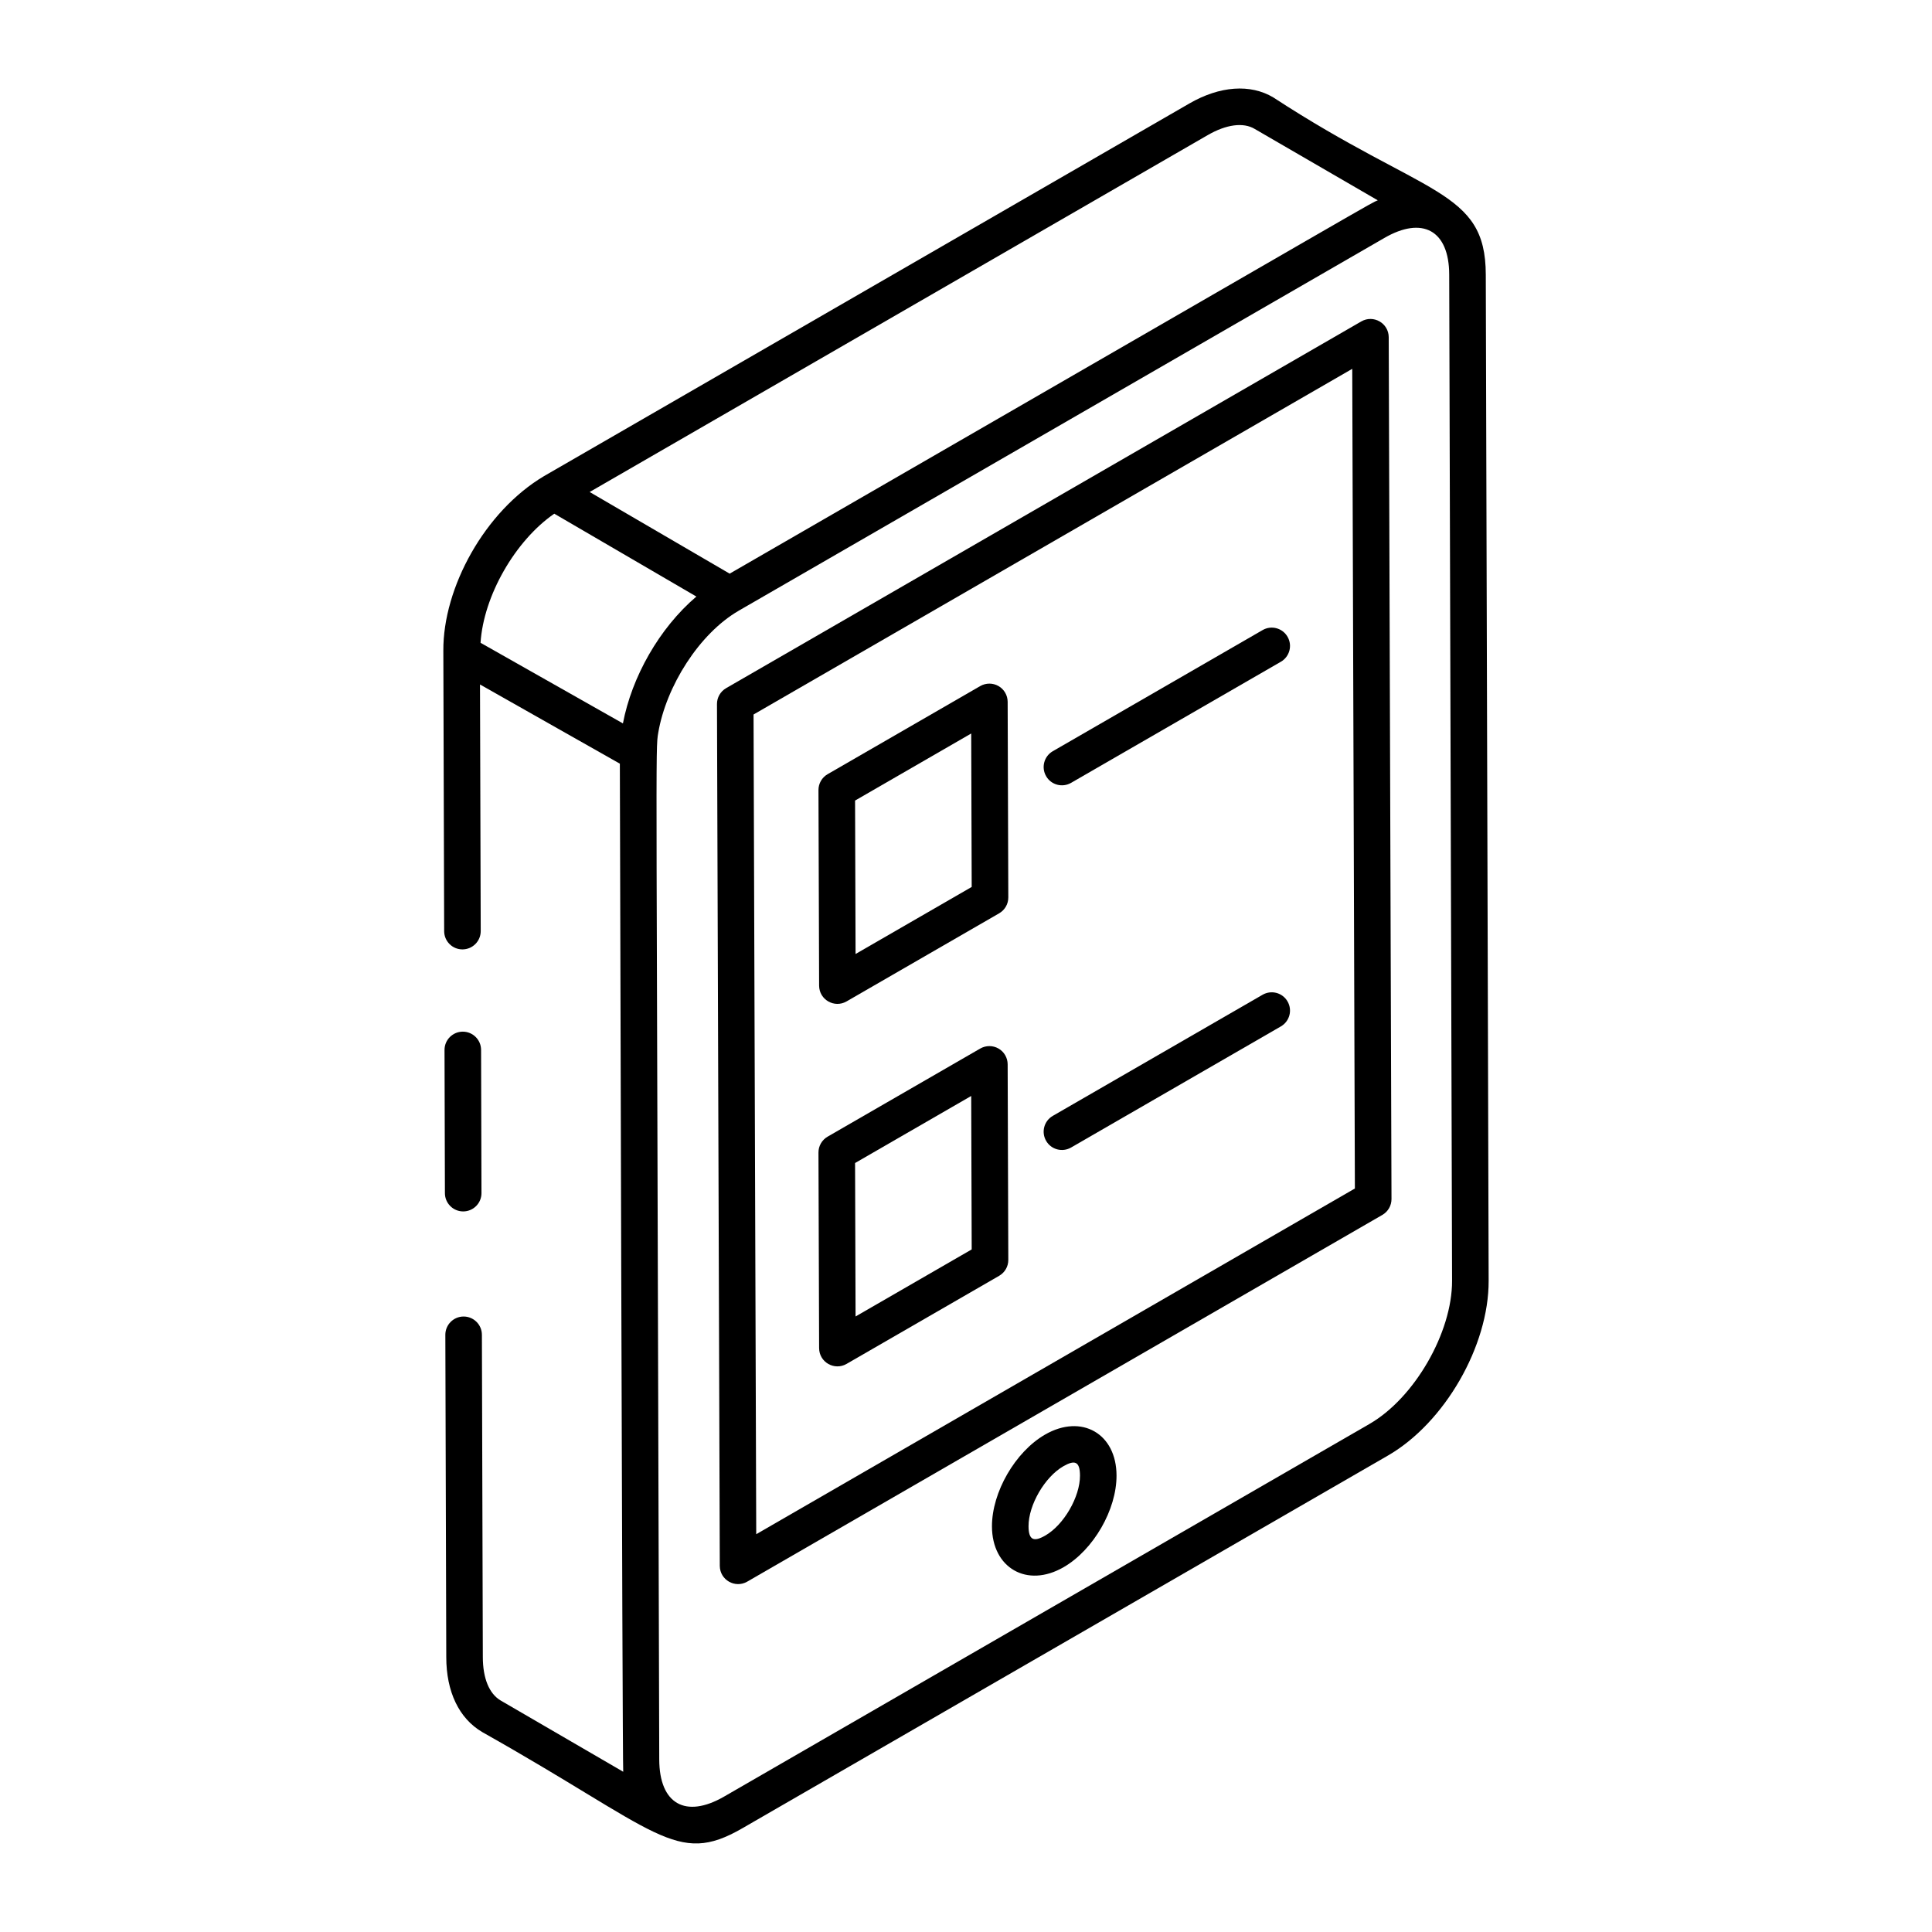
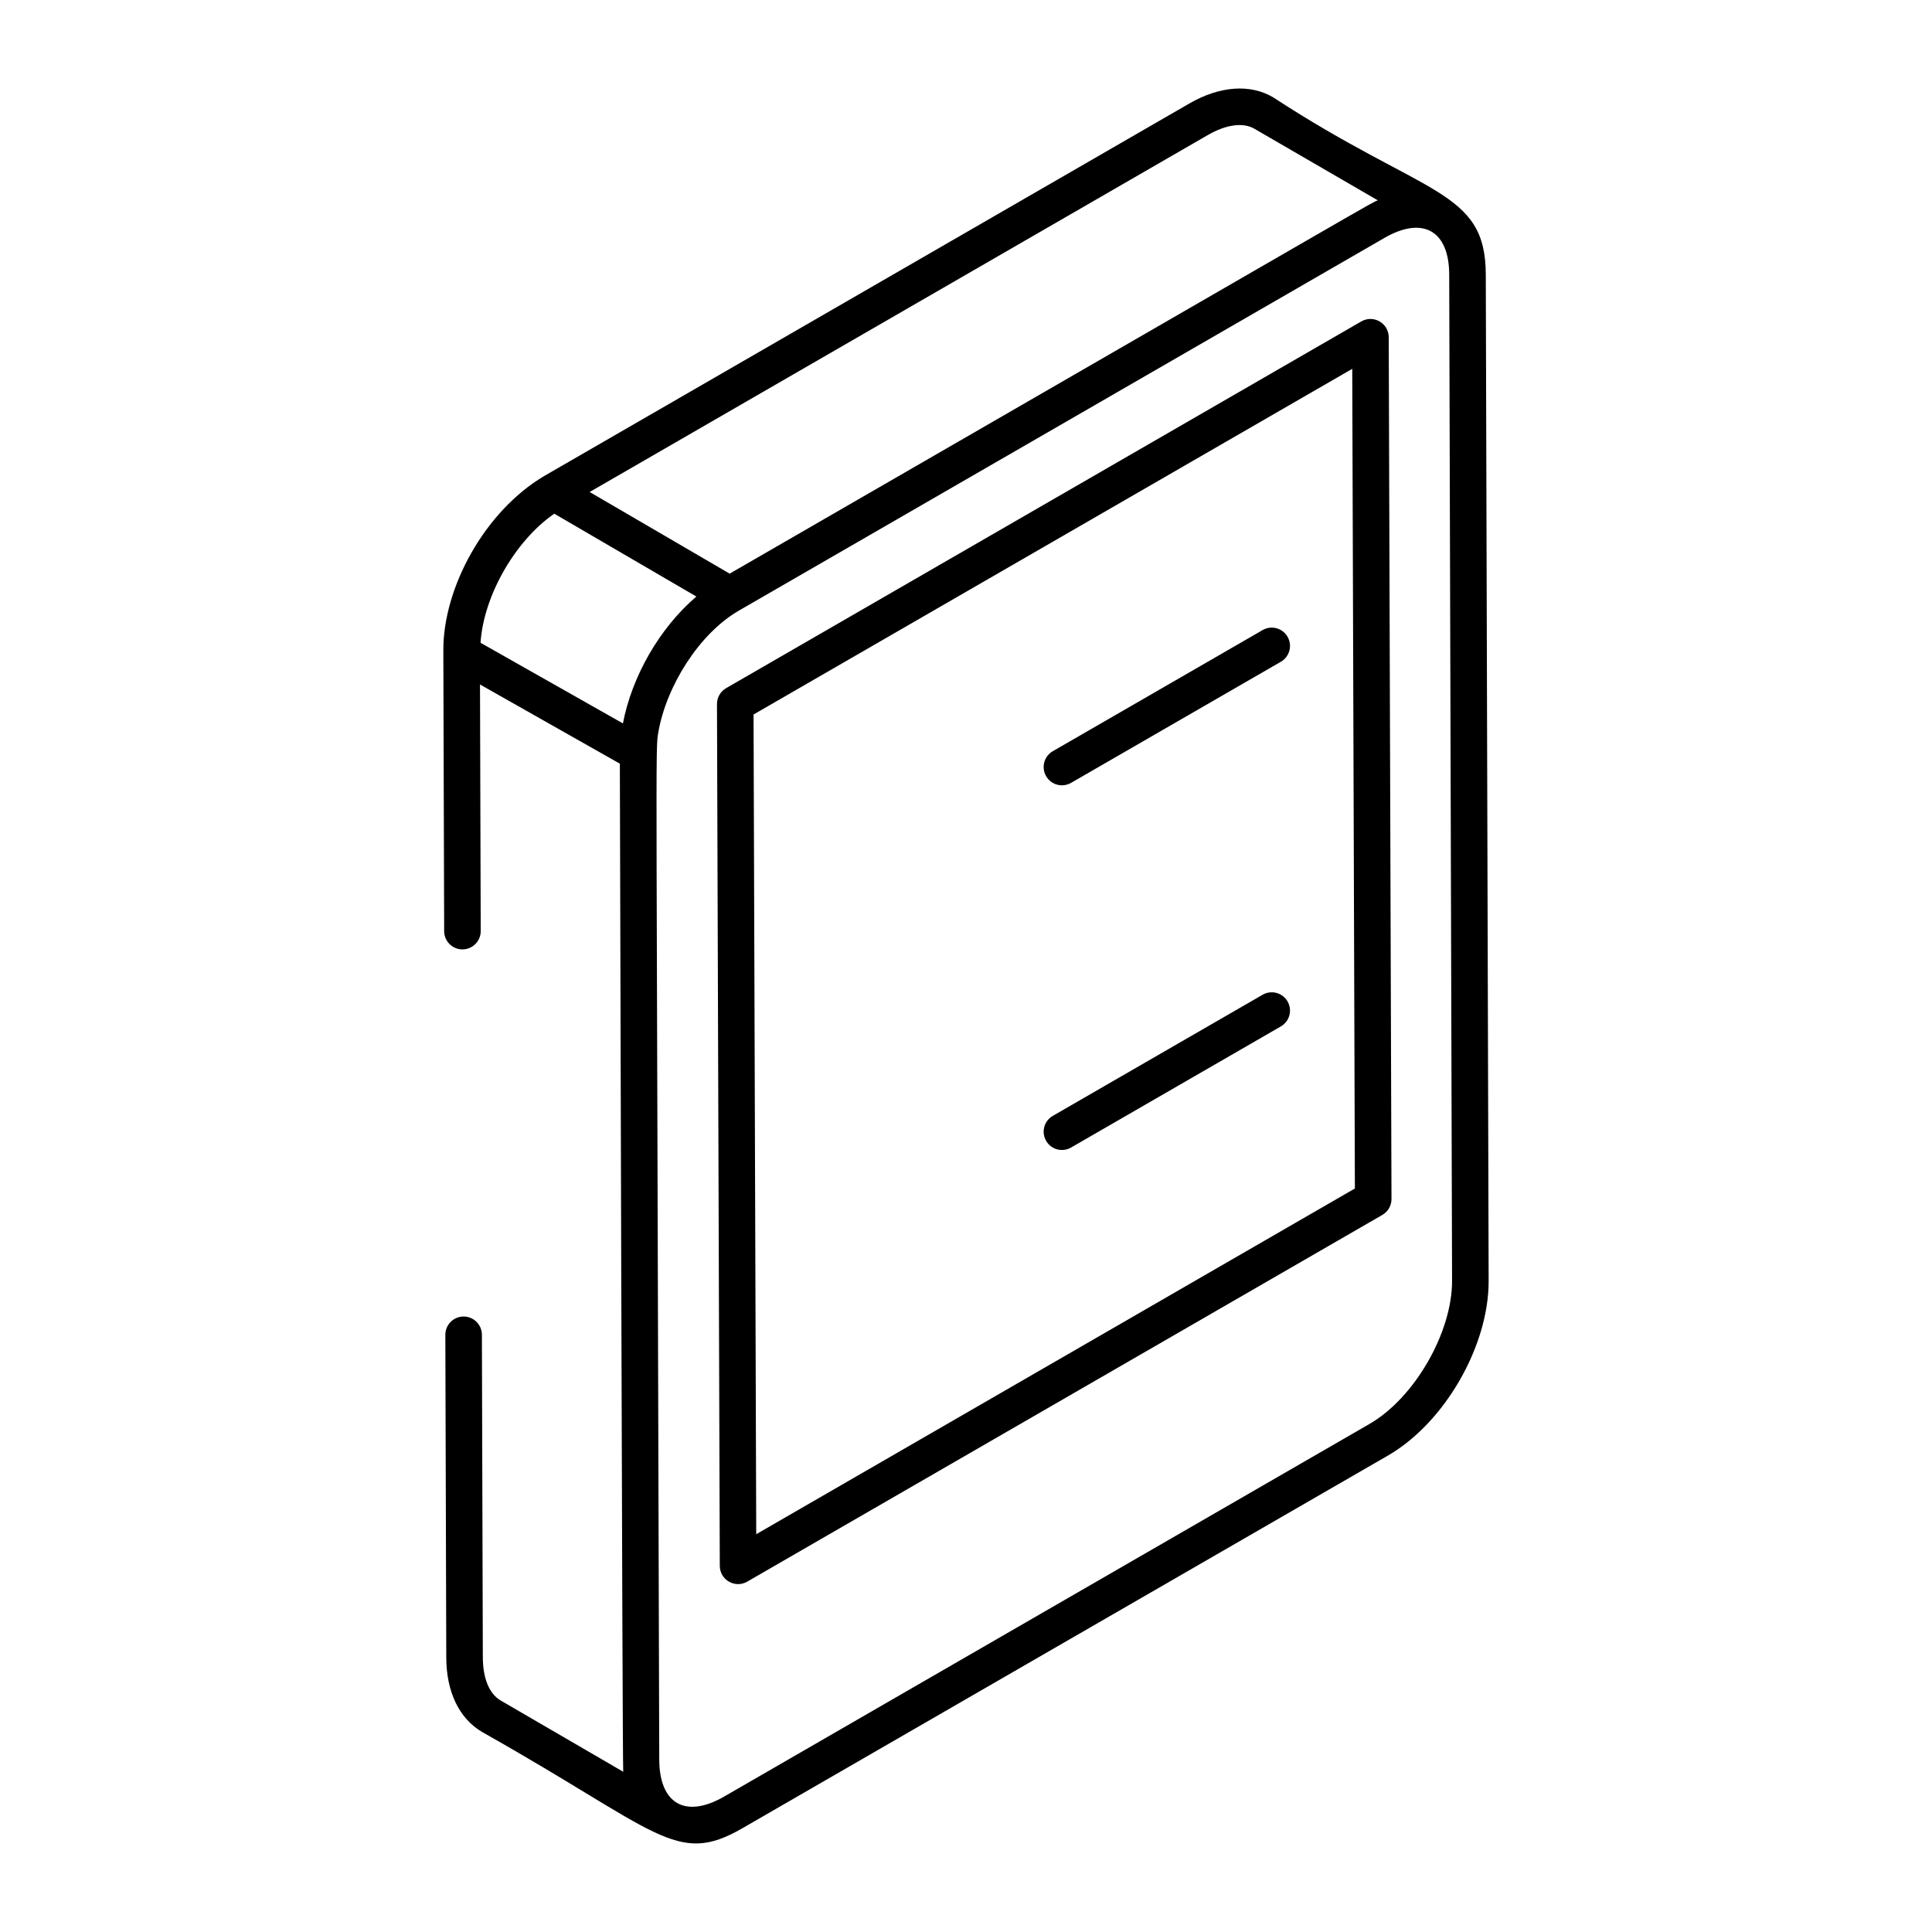
<svg xmlns="http://www.w3.org/2000/svg" fill="#000000" width="800px" height="800px" version="1.1" viewBox="144 144 512 512">
  <g>
-     <path d="m266.76 465.04c2.676-0.008 4.844-2.18 4.836-4.859l-0.105-37.949c-0.008-2.668-2.176-4.832-4.844-4.832h-0.008c-2.676 0.008-4.844 2.18-4.836 4.859l0.105 37.949c0.008 2.668 2.176 4.832 4.844 4.832z" />
    <path d="m271.8 603.02c46.82 26.348 51.336 35.656 68.918 25.496l171.09-98.773c15.023-8.672 26.758-29.023 26.699-46.332l-0.758-266.63c-0.047-22.707-15.988-20.633-56.297-46.953-6.082-3.644-14.184-3.066-22.254 1.594l-171.01 98.742c-15.703 9.316-26.805 29.551-26.699 46.309l0.219 74.297c0.008 2.672 2.176 4.832 4.844 4.832h0.008c2.676-0.008 4.844-2.18 4.836-4.859l-0.191-65.348 37.062 20.988c0.004 1.156 0.668 264.71 0.891 267.15l-32.473-18.879c-3.047-1.793-4.731-5.891-4.731-11.543l-0.246-85.387c-0.008-2.668-2.176-4.832-4.844-4.832h-0.008c-2.676 0.008-4.844 2.18-4.836 4.859l0.246 85.371c-0.004 9.215 3.375 16.277 9.535 19.895zm235.16-81.676-171.08 98.777c-10.184 5.867-17.133 1.949-17.172-9.809-0.715-271.68-1.059-267.38-0.266-272.12 2.074-12.258 10.816-26.277 21.363-32.367 17.602-10.164-63.543 36.688 171.05-98.754 10.047-5.828 17.18-2.121 17.199 9.727l0.758 266.63c0.039 13.691-9.961 31.051-21.855 37.91zm-42.918-341.53c4.93-2.852 9.461-3.457 12.48-1.641l32.605 18.914c-2.754 1.238 8.723-5.238-171.76 98.934l-37.102-21.637zm-173.15 100.32 37.656 21.957c-9.859 8.402-17.129 21.34-19.465 33.621l-37.734-21.367c0.797-12.438 9.172-27.059 19.543-34.211z" />
    <path d="m504.76 229.18-168.33 97.188c-1.504 0.871-2.43 2.473-2.422 4.211l0.746 228.39c0.02 3.746 4.059 6.027 7.266 4.184l168.32-97.188c1.504-0.871 2.43-2.473 2.422-4.211l-0.734-228.39c-0.02-3.746-4.059-6.031-7.266-4.184zm-160.35 321.4-0.711-217.23 158.66-91.605 0.699 217.22z" />
    <path d="m478.6 407.62-55.598 32.098c-2.316 1.34-3.113 4.301-1.77 6.617 1.32 2.309 4.281 3.113 6.613 1.773l55.598-32.098c2.316-1.34 3.113-4.301 1.77-6.617-1.336-2.328-4.297-3.102-6.613-1.773z" />
    <path d="m478.6 310.98-55.598 32.098c-2.316 1.34-3.113 4.301-1.77 6.617 1.32 2.309 4.281 3.113 6.613 1.773l55.598-32.098c2.316-1.34 3.113-4.301 1.77-6.617-1.336-2.324-4.297-3.117-6.613-1.773z" />
-     <path d="m408.61 325.81c-1.496-0.859-3.34-0.855-4.836 0.004l-40.449 23.355c-1.504 0.871-2.43 2.473-2.422 4.211l0.172 51.824c0.02 3.746 4.059 6.027 7.266 4.184l40.449-23.352c1.504-0.871 2.43-2.473 2.422-4.211l-0.172-51.832c-0.008-1.73-0.926-3.324-2.43-4.184zm-37.875 71.008-0.133-40.66 30.777-17.773 0.133 40.664z" />
-     <path d="m408.61 421.87c-1.496-0.859-3.34-0.855-4.836 0.004l-40.449 23.352c-1.504 0.871-2.43 2.473-2.422 4.211l0.172 51.832c0.02 3.746 4.059 6.027 7.266 4.184l40.449-23.352c1.504-0.871 2.43-2.473 2.422-4.211l-0.172-51.832c-0.008-1.734-0.926-3.328-2.43-4.188zm-37.875 71.008-0.133-40.664 30.777-17.77 0.133 40.664z" />
-     <path d="m420.95 524.18c-7.91 4.57-14.09 15.258-14.07 24.332 0.02 11.004 9.281 16.414 18.988 10.809 7.902-4.555 14.059-15.234 14.023-24.301-0.02-11.102-9.25-16.418-18.941-10.84zm0.078 26.746c-3.027 1.742-4.438 1.281-4.457-2.445-0.02-5.629 4.297-13.066 9.227-15.91 3.055-1.75 4.391-1.273 4.41 2.481 0.016 5.625-4.269 13.043-9.18 15.875z" />
  </g>
</svg>